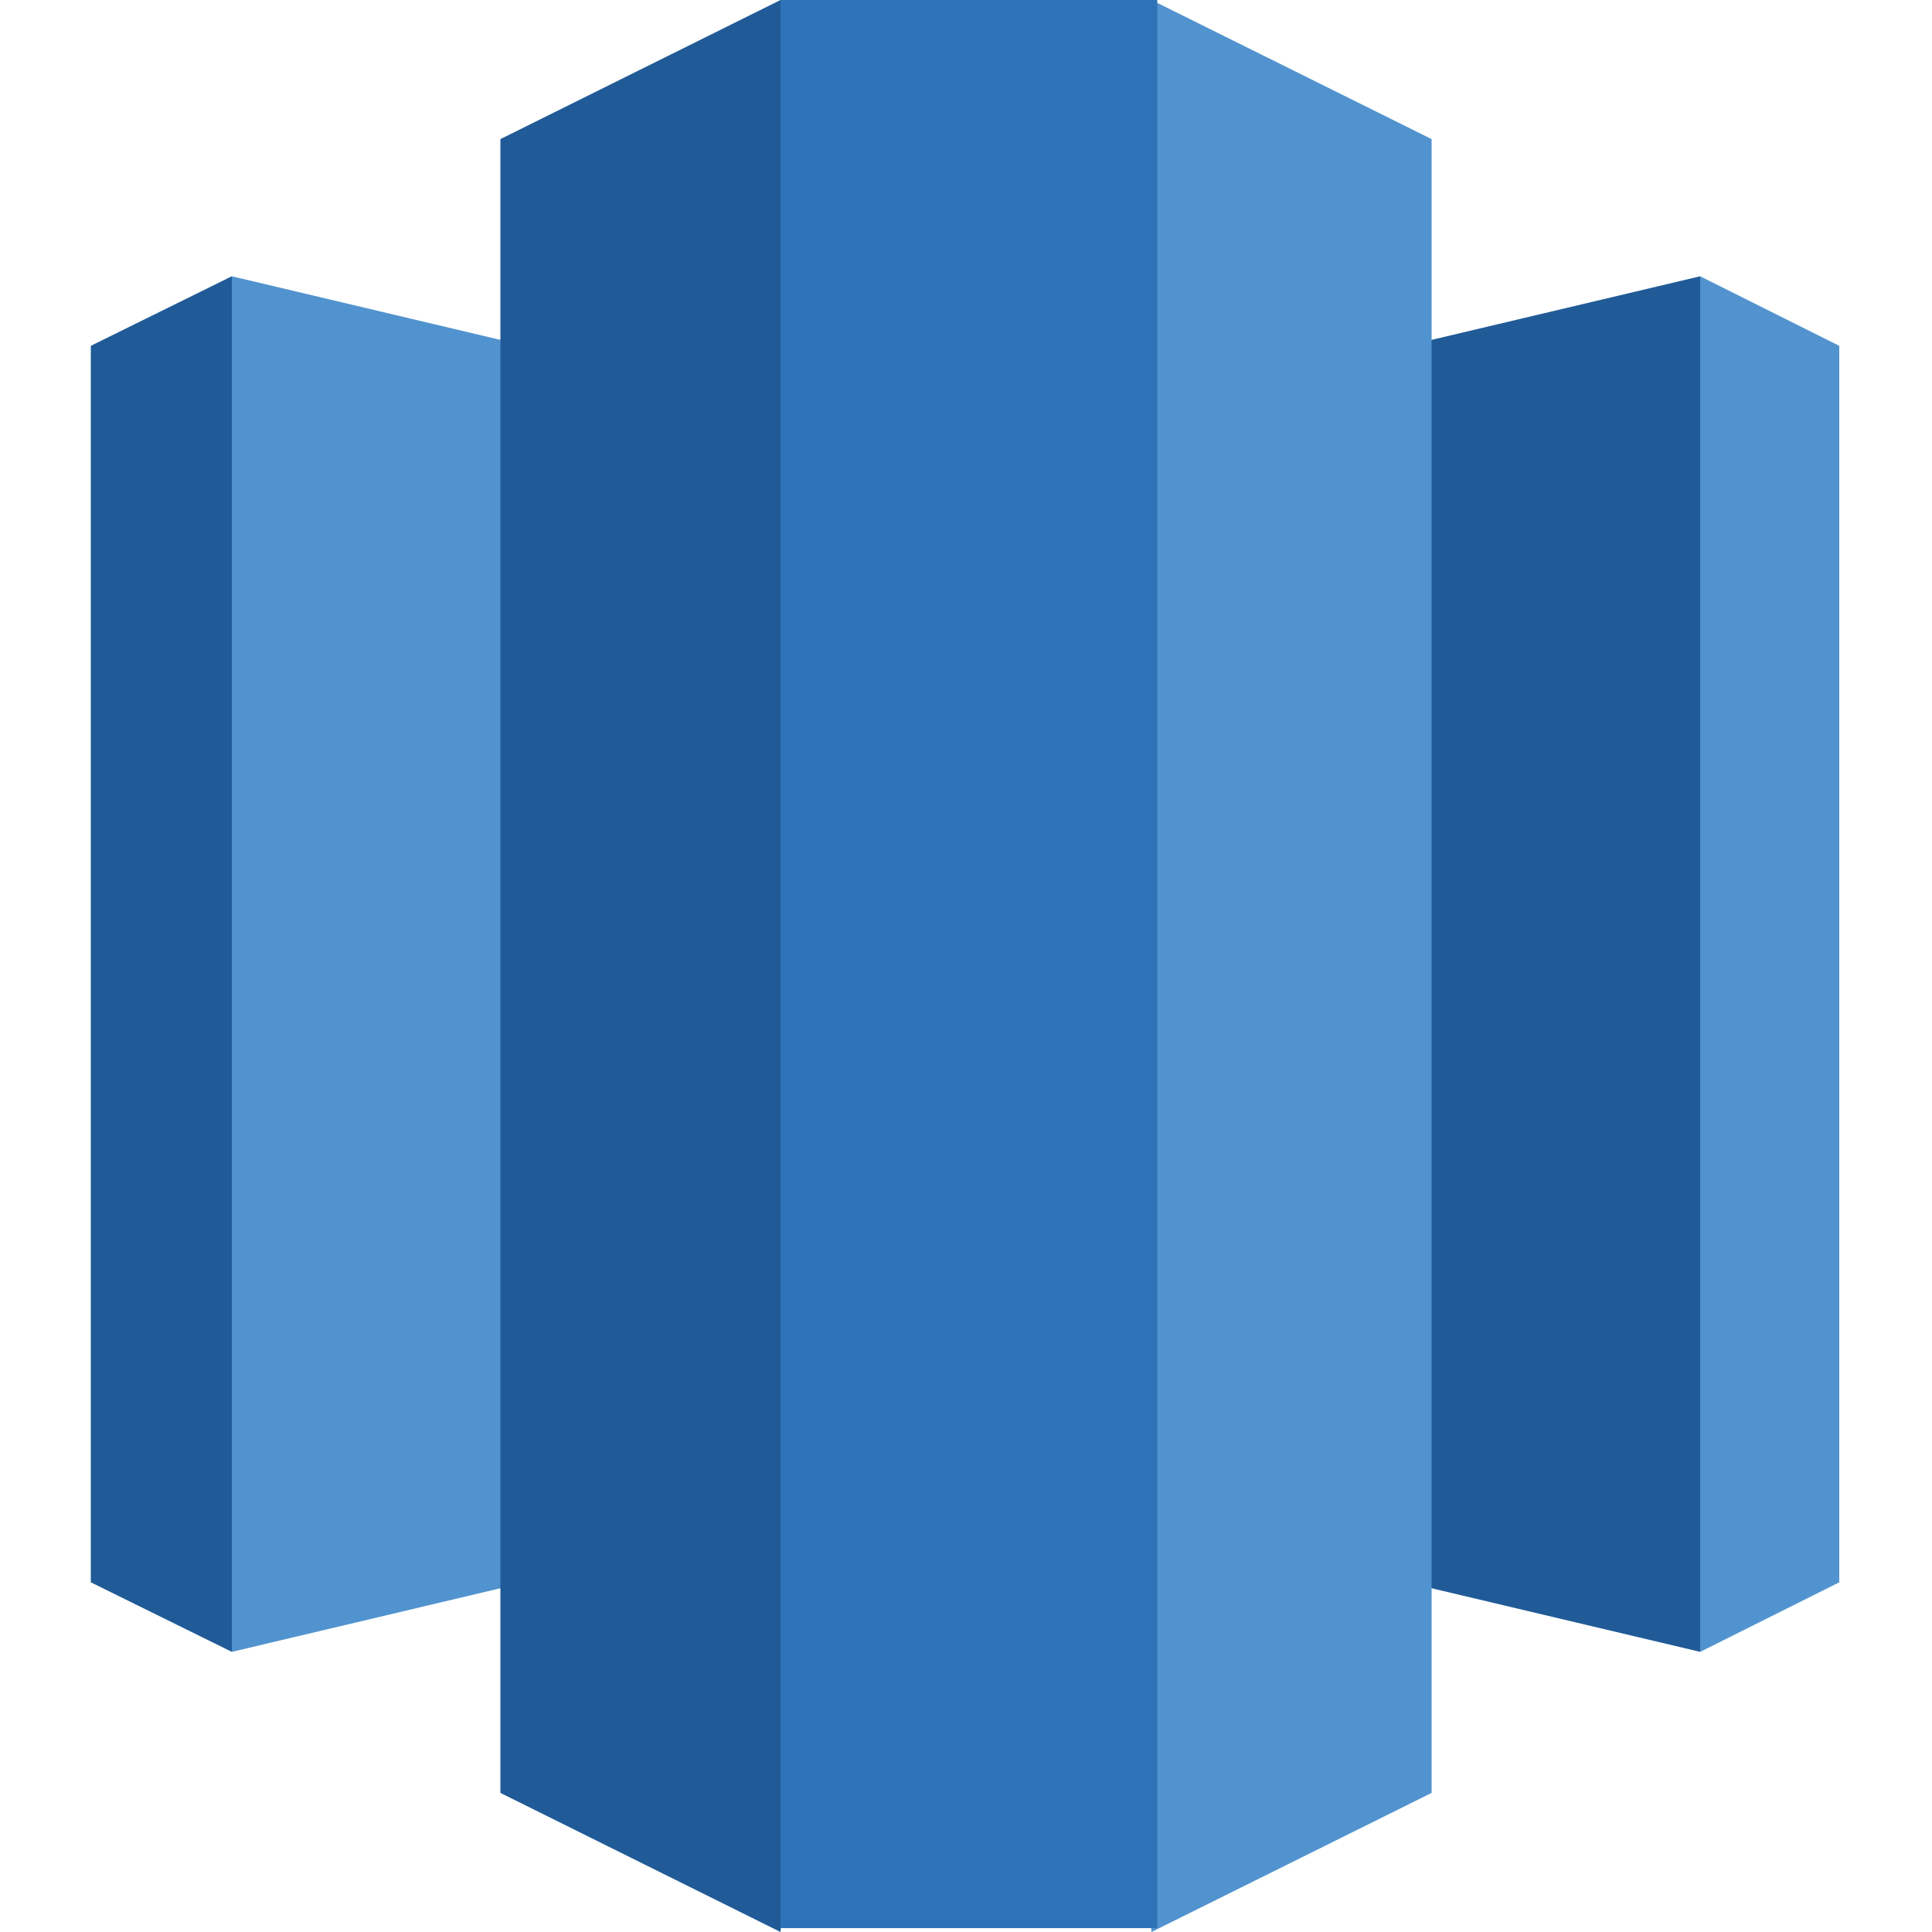
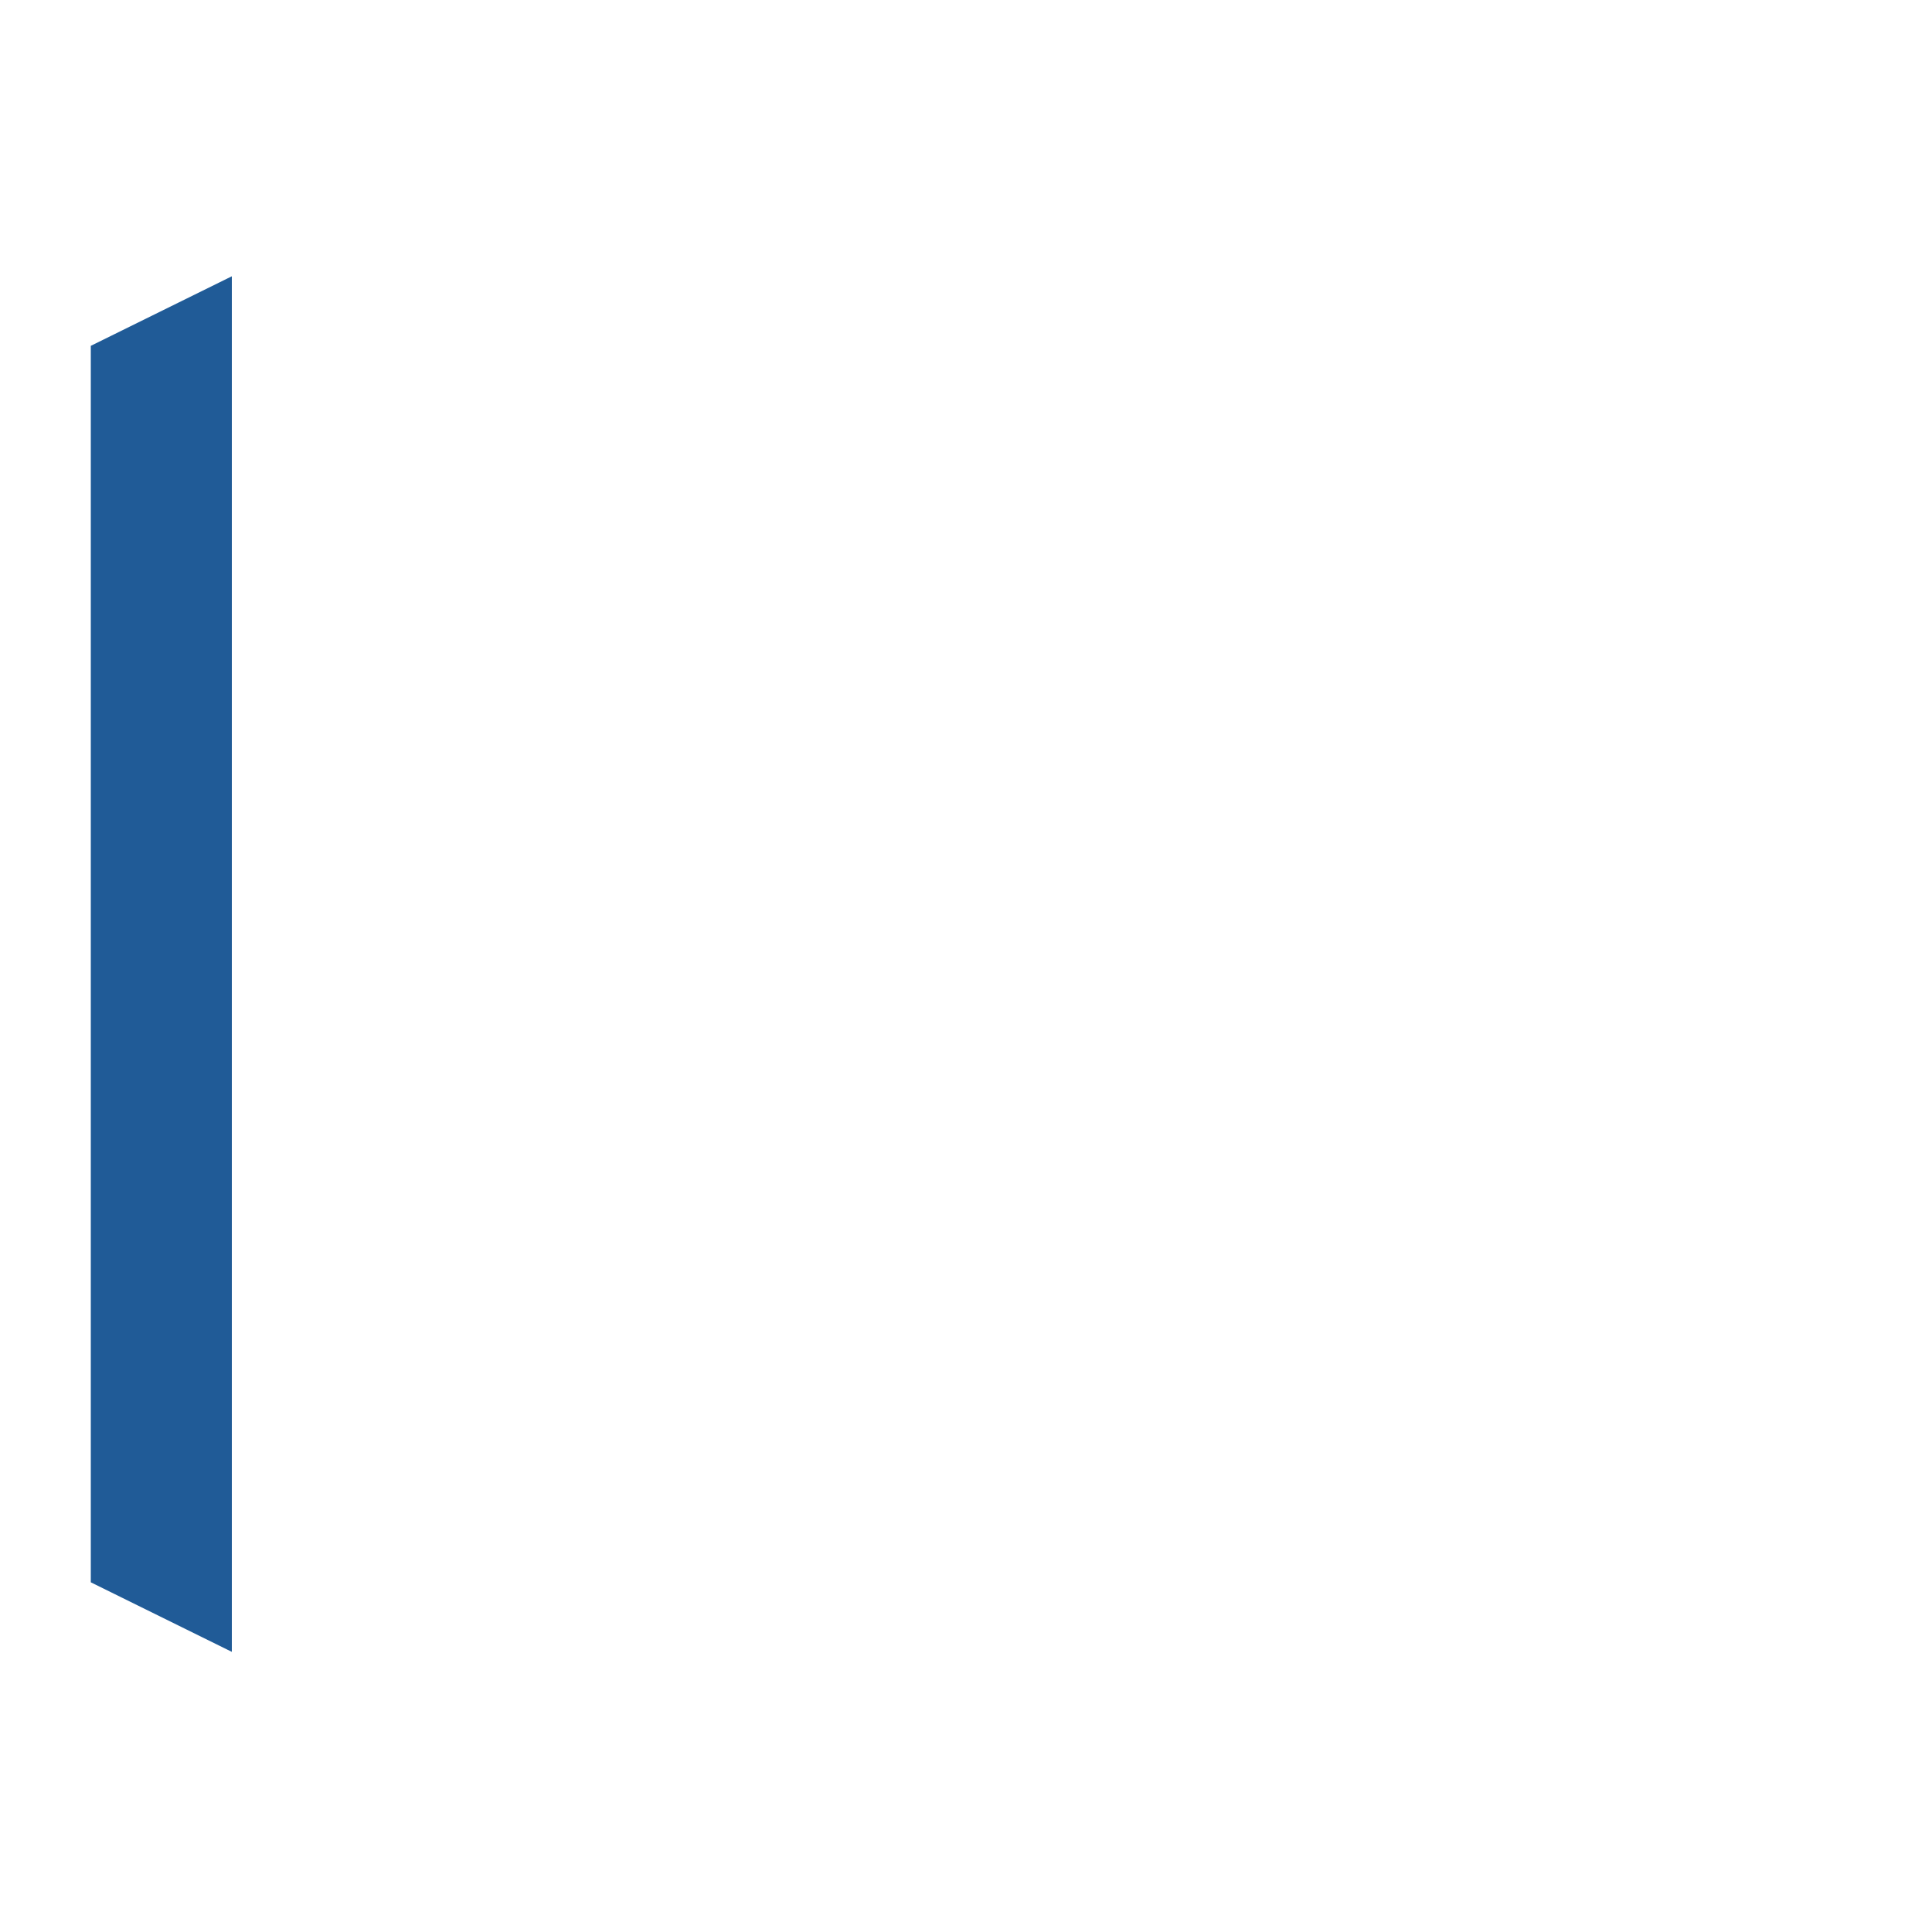
<svg xmlns="http://www.w3.org/2000/svg" version="1.1" id="Layer_1" x="0px" y="0px" viewBox="0 0 100 100" style="enable-background:new 0 0 100 100;" xml:space="preserve">
  <style type="text/css">
	.st0{fill:#205B97;}
	.st1{fill:#5193CE;}
	.st2{fill:#2E73B7;}
</style>
  <g>
-     <path class="st0" d="M50,76.5l38,9V14.3l-38,9V76.5z" />
-     <path class="st1" d="M88,14.3l7.2,3.6v64L88,85.5V14.3z M50,76.5l-38,9V14.3l38,9V76.5z" />
-     <path class="st0" d="M12,14.3l-7.3,3.6v64l7.3,3.6V14.3z" />
-     <path class="st1" d="M59.6,100l14.5-7.2V7.2L59.6,0l-4.4,47.5L59.6,100z" />
-     <path class="st0" d="M40.4,100l-14.5-7.2V7.2L40.4,0l4.4,47.5L40.4,100z" />
-     <path class="st2" d="M40.4,0h19.5v99.8H40.4V0z" />
+     <path class="st0" d="M12,14.3l-7.3,3.6v64l7.3,3.6z" />
  </g>
</svg>